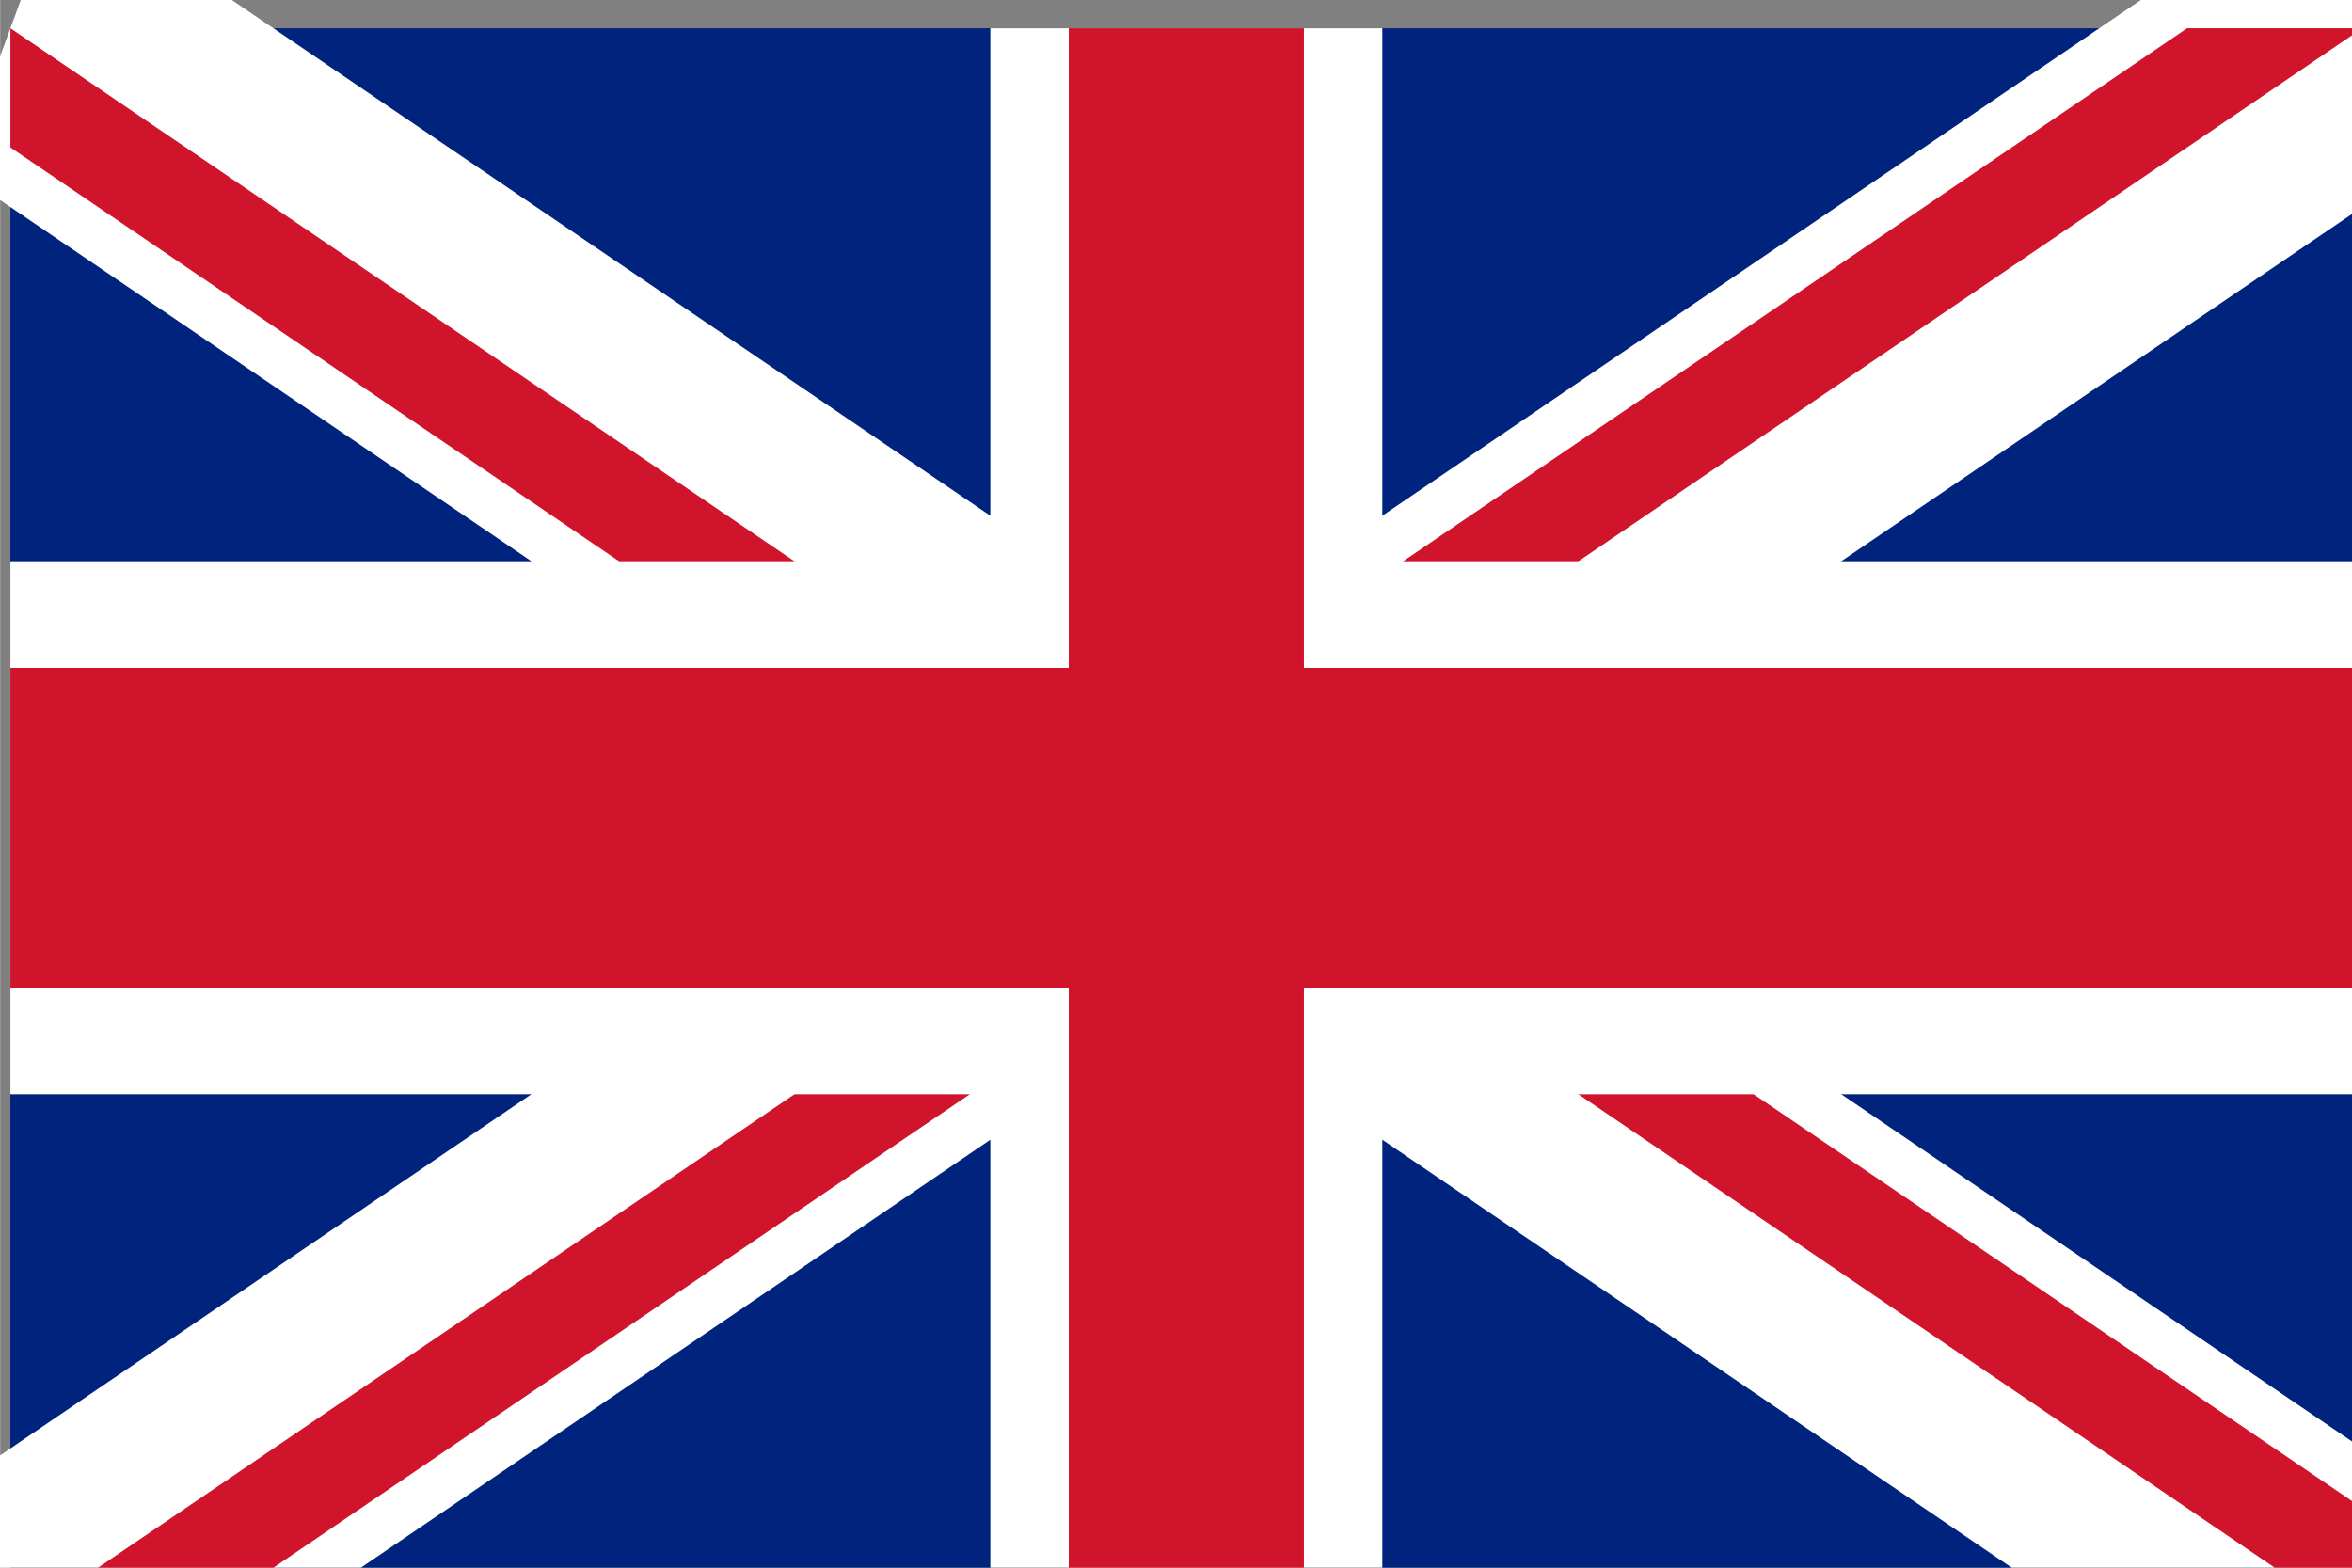
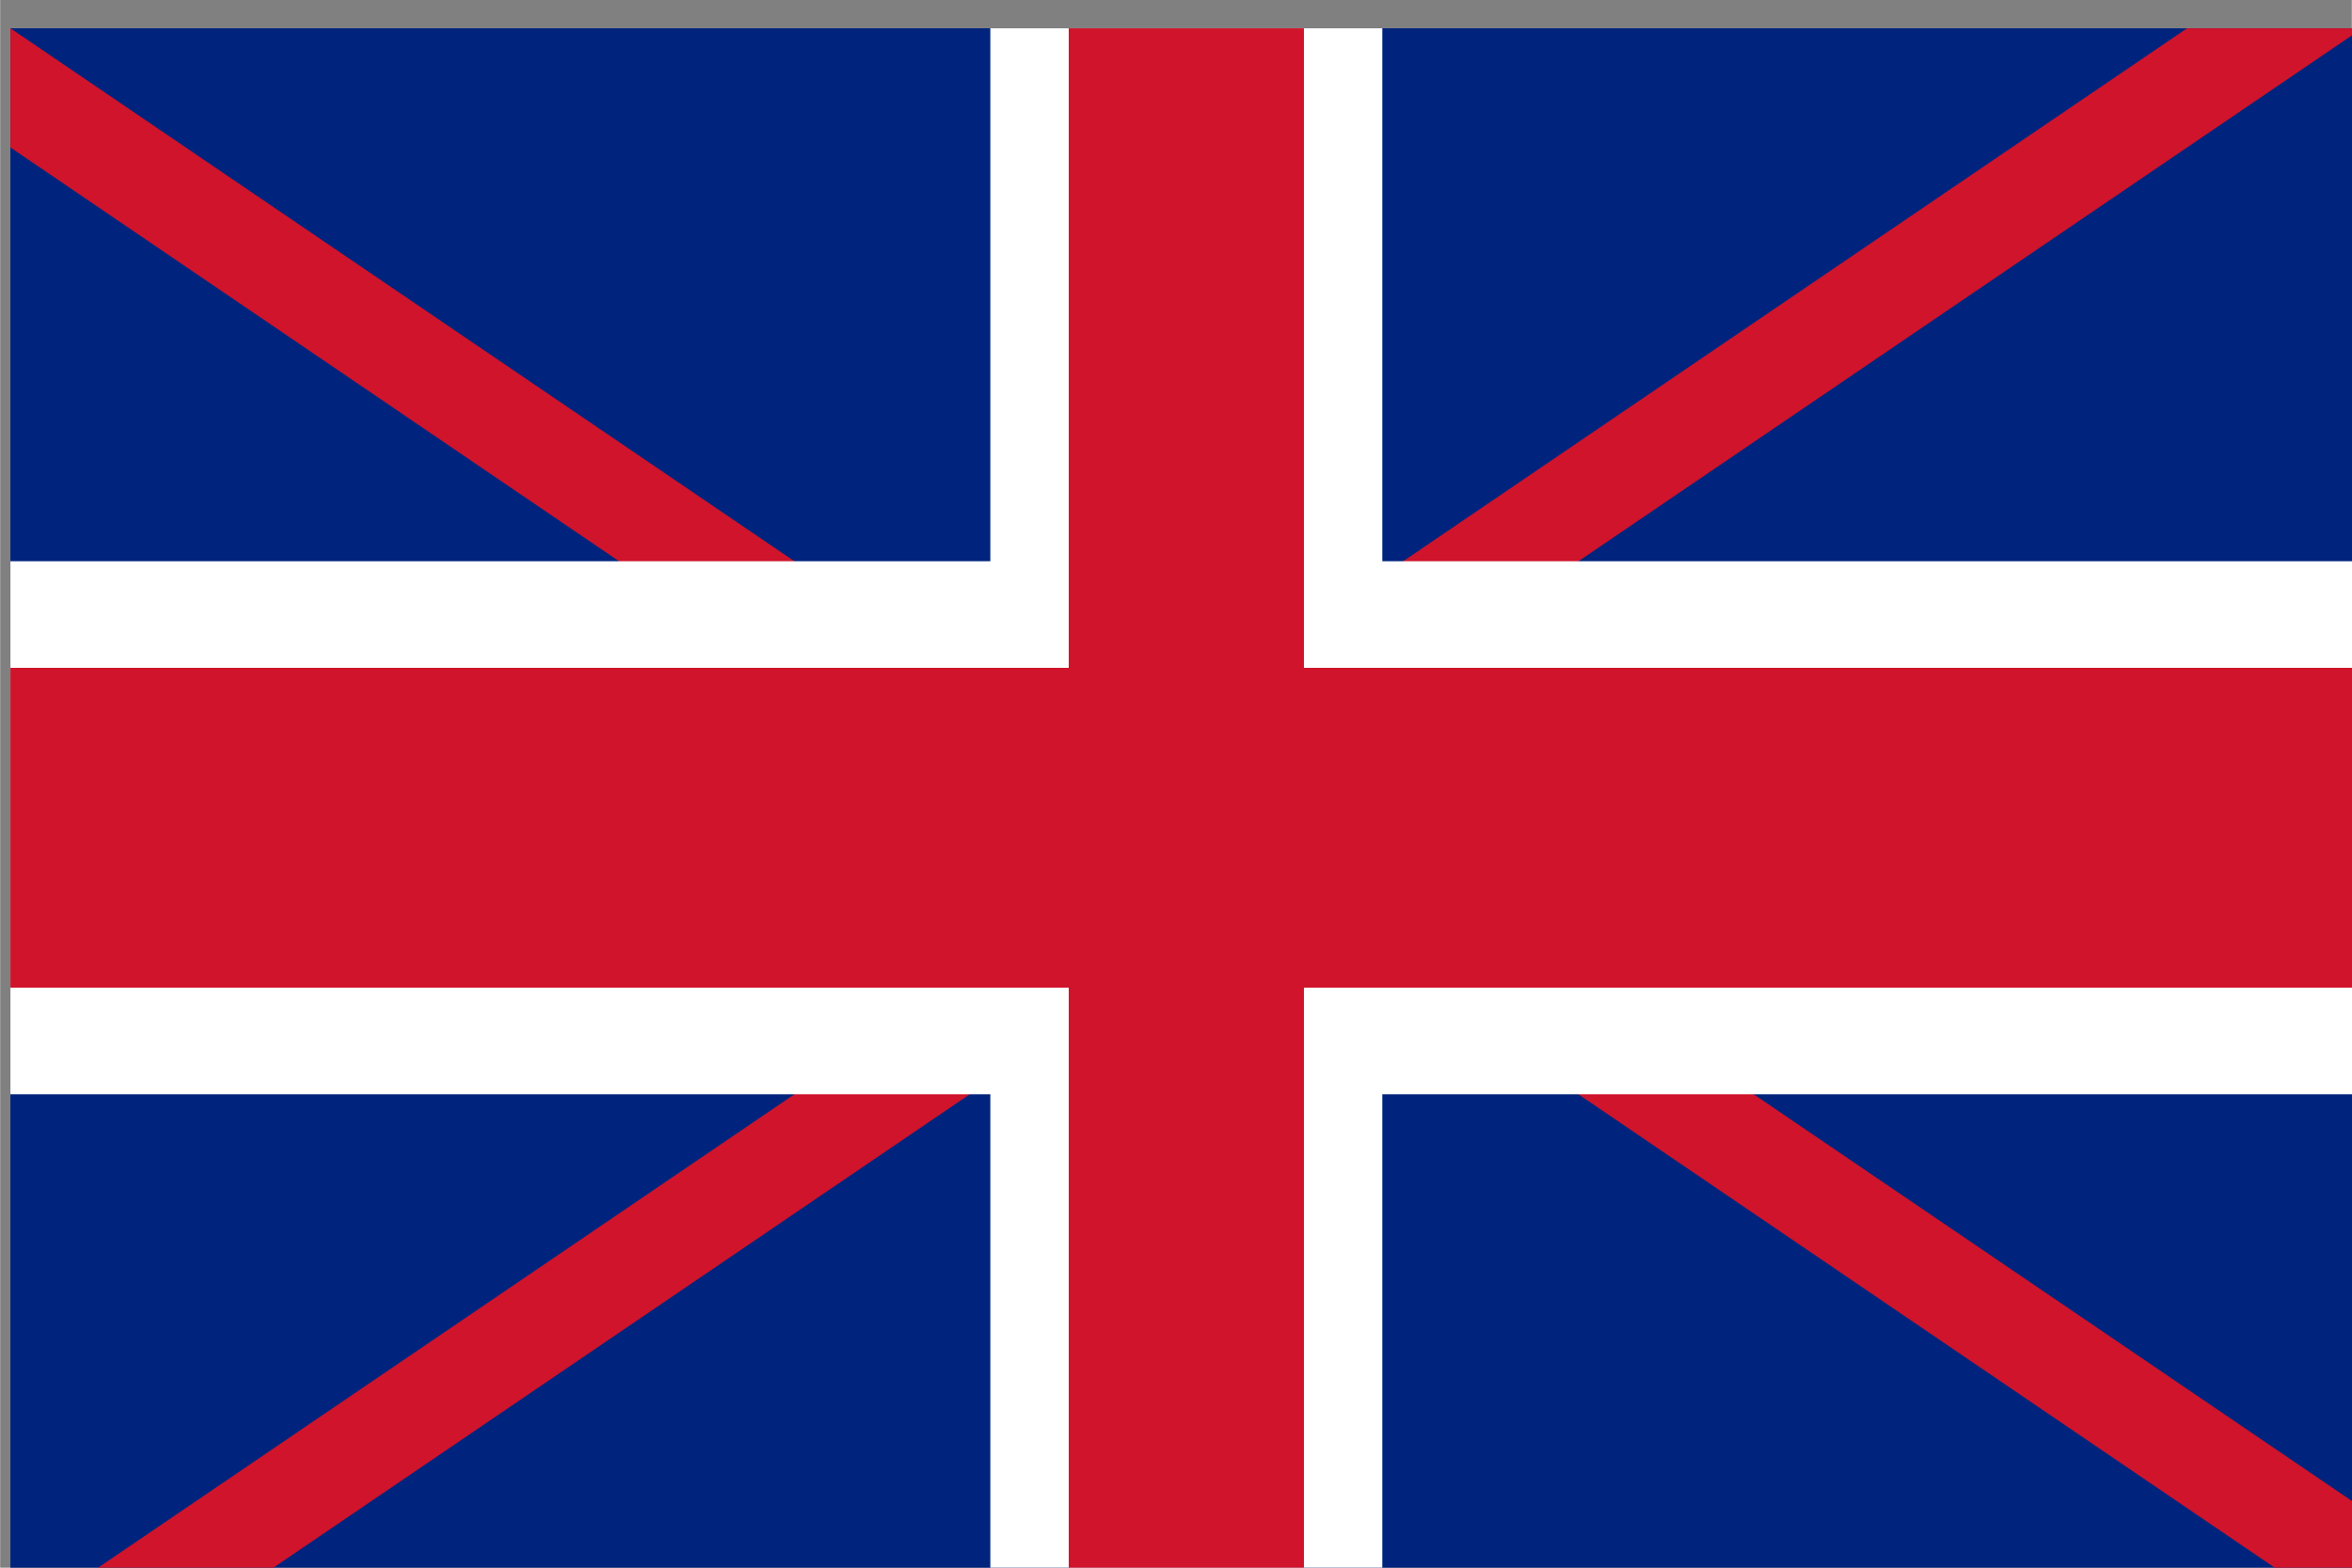
<svg xmlns="http://www.w3.org/2000/svg" xmlns:ns1="http://sodipodi.sourceforge.net/DTD/sodipodi-0.dtd" xmlns:ns2="http://www.inkscape.org/namespaces/inkscape" width="30" height="20" viewBox="0 0 7.937 5.292" version="1.1" id="svg8" ns1:docname="en.svg" ns2:version="0.92.2 (5c3e80d, 2017-08-06)">
  <rect x="0" y="0" width="7.937" height="5.292" fill="#808080" stroke="none" />
  <defs id="defs2">
    <clipPath id="t">
      <path ns2:connector-curvature="0" d="m 30,15 h 30 v 15 z m 0,0 V 30 H 0 Z m 0,0 H 0 V 0 Z m 0,0 V 0 h 30 z" id="path31" />
    </clipPath>
  </defs>
  <ns1:namedview id="base" pagecolor="#ffffff" bordercolor="#666666" borderopacity="1.0" ns2:pageopacity="0.0" ns2:pageshadow="2" ns2:zoom="20.831007" ns2:cx="20.201926" ns2:cy="9.4630073" ns2:document-units="mm" ns2:current-layer="layer1" showgrid="false" units="px" ns2:window-width="1366" ns2:window-height="705" ns2:window-x="-8" ns2:window-y="-8" ns2:window-maximized="1" />
  <g ns2:label="Layer 1" ns2:groupmode="layer" id="layer1" transform="translate(0,-291.708)">
    <g id="g90" transform="matrix(0.025,0,0,0.034,3.832,284.572)">
      <path style="fill:#00247d;stroke-width:5.292" ns2:connector-curvature="0" id="path34" d="m -151.896,212.688 v 158.75 h 317.5 v -158.75 z" />
-       <path style="stroke:#ffffff;stroke-width:31.75" ns2:connector-curvature="0" id="path36" d="m -151.896,212.688 317.5,158.75 m 0,-158.75 -317.5,158.75" />
      <path style="stroke:#cf142b;stroke-width:4" transform="matrix(5.292,0,0,5.292,-151.896,212.688)" ns2:connector-curvature="0" id="path38" clip-path="url(#t)" d="M 0,0 60,30 M 60,0 0,30" />
      <path style="stroke:#ffffff;stroke-width:52.917" ns2:connector-curvature="0" id="path40" d="m 6.854,212.688 v 158.75 m -158.75,-79.375 h 317.5" />
      <path style="stroke:#cf142b;stroke-width:31.75" ns2:connector-curvature="0" id="path42" d="m 6.854,212.688 v 158.75 m -158.75,-79.375 h 317.5" />
    </g>
  </g>
</svg>